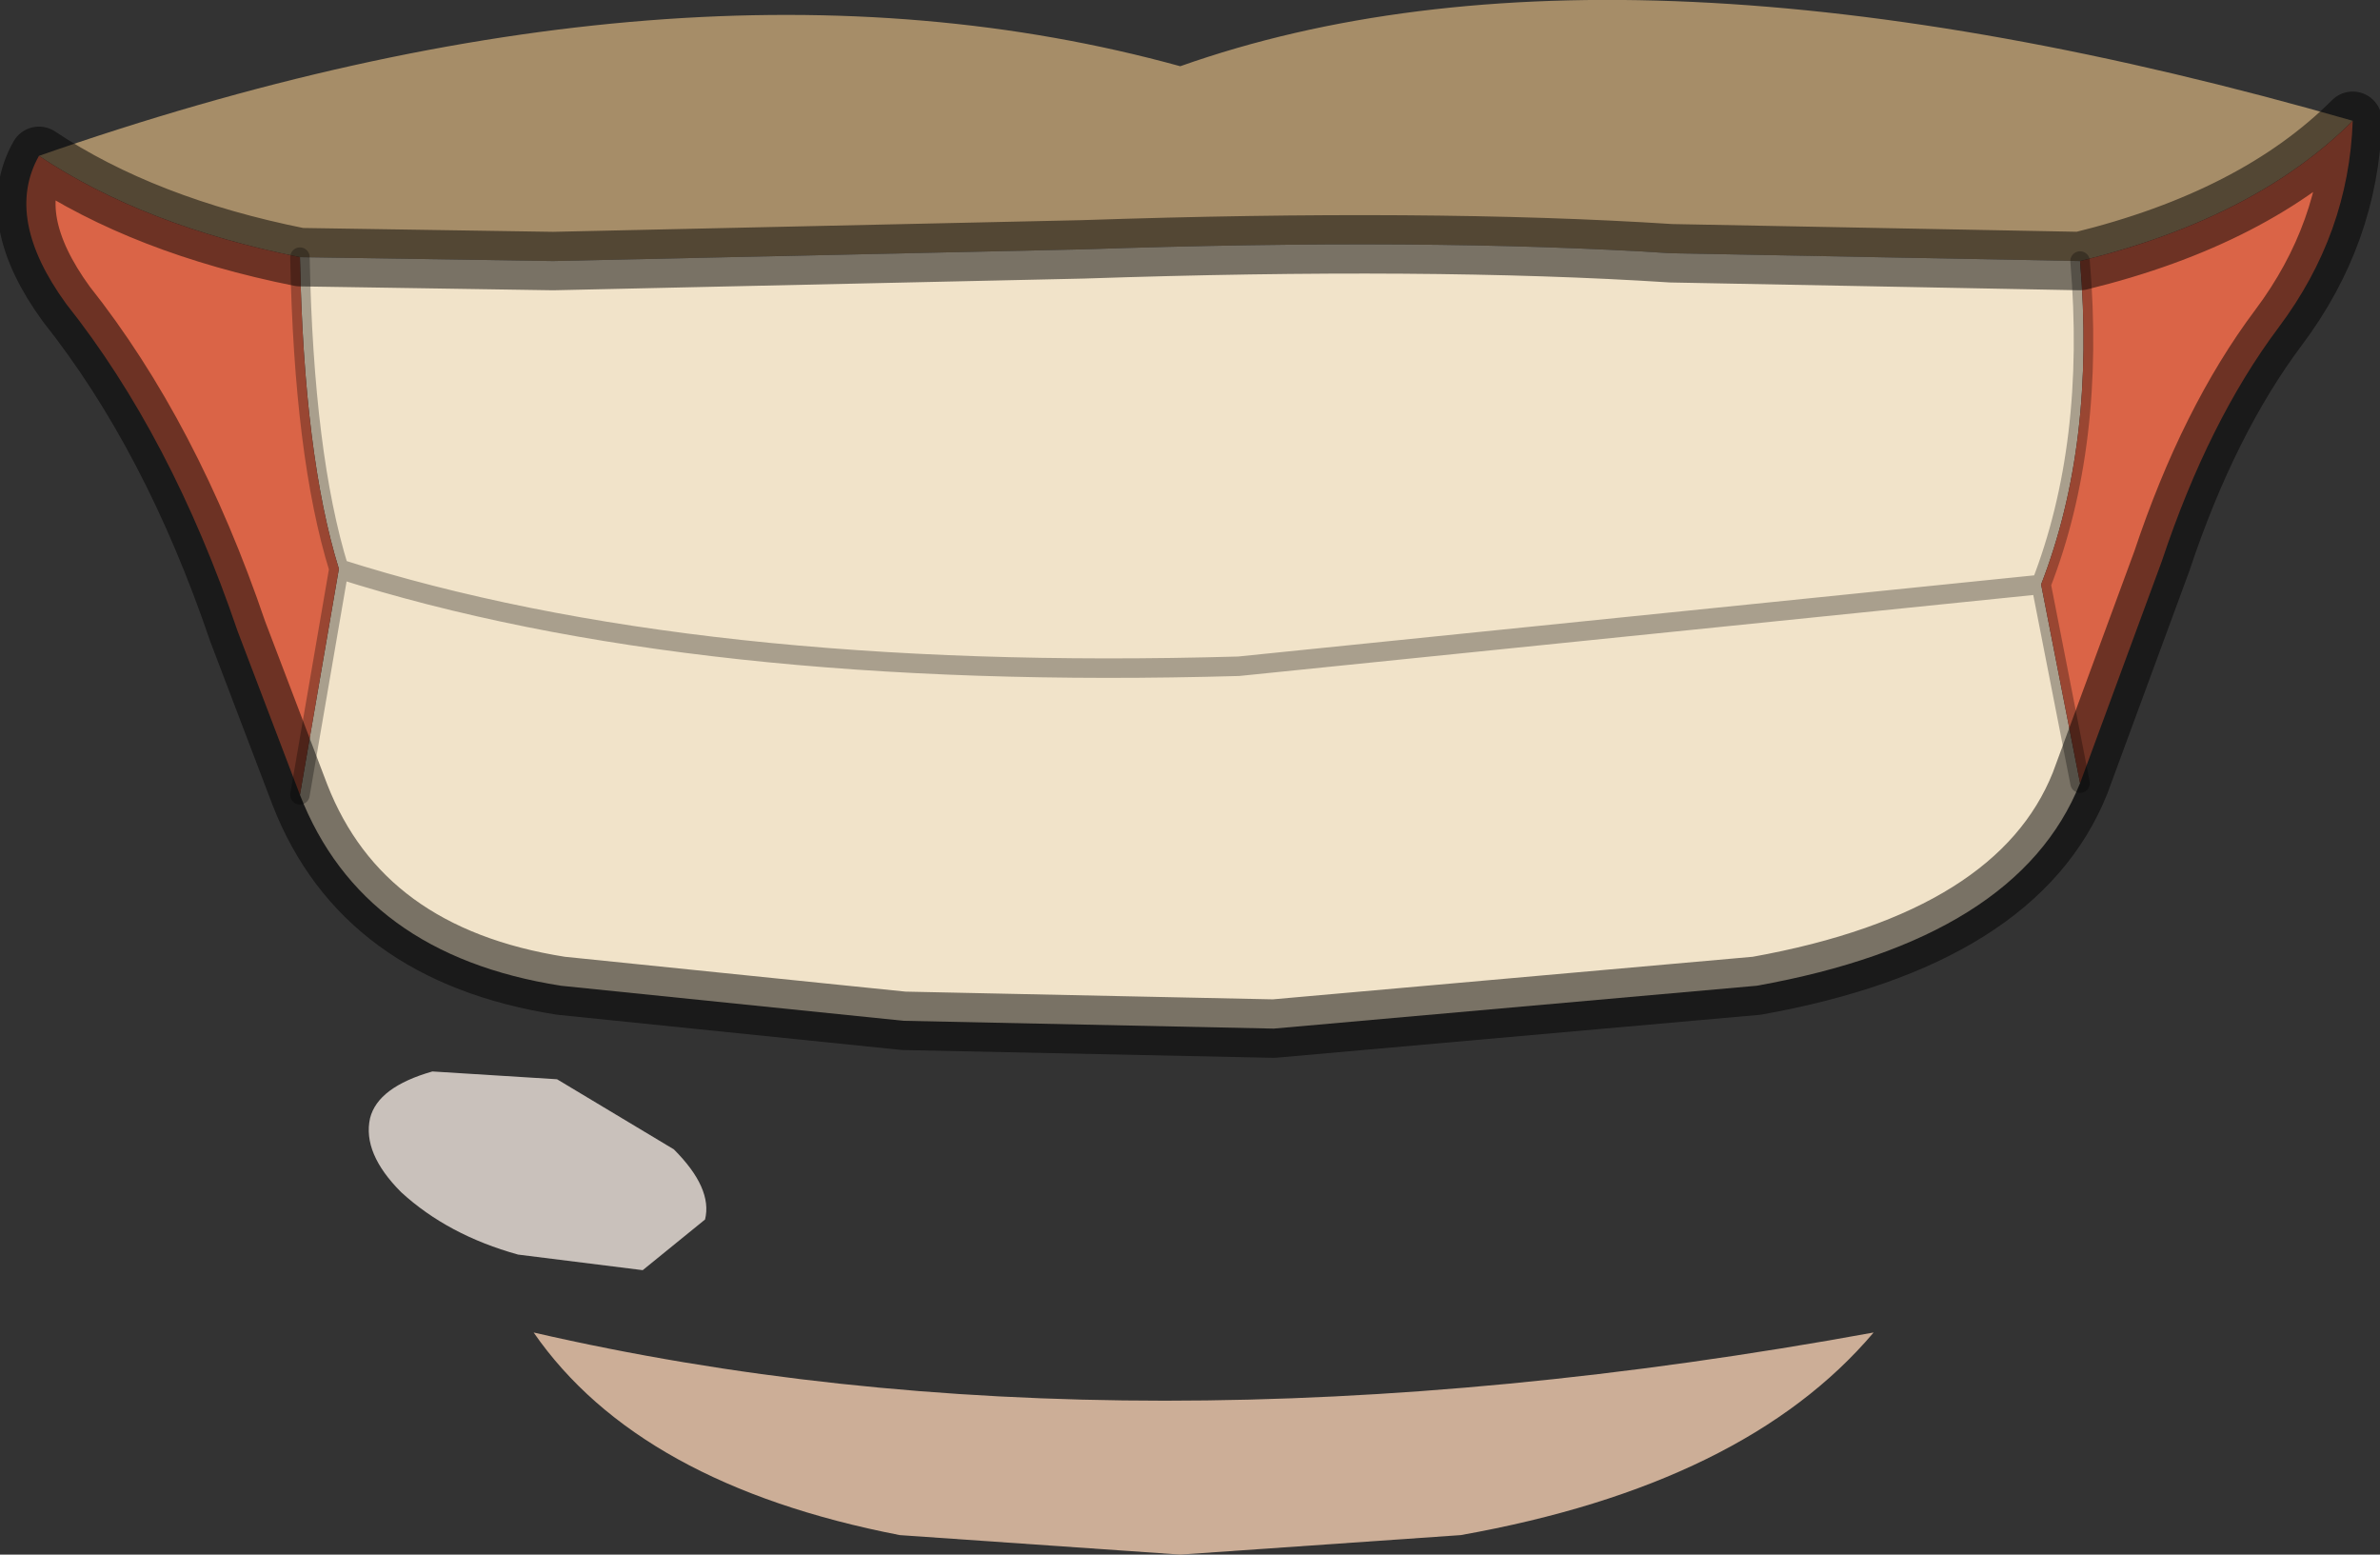
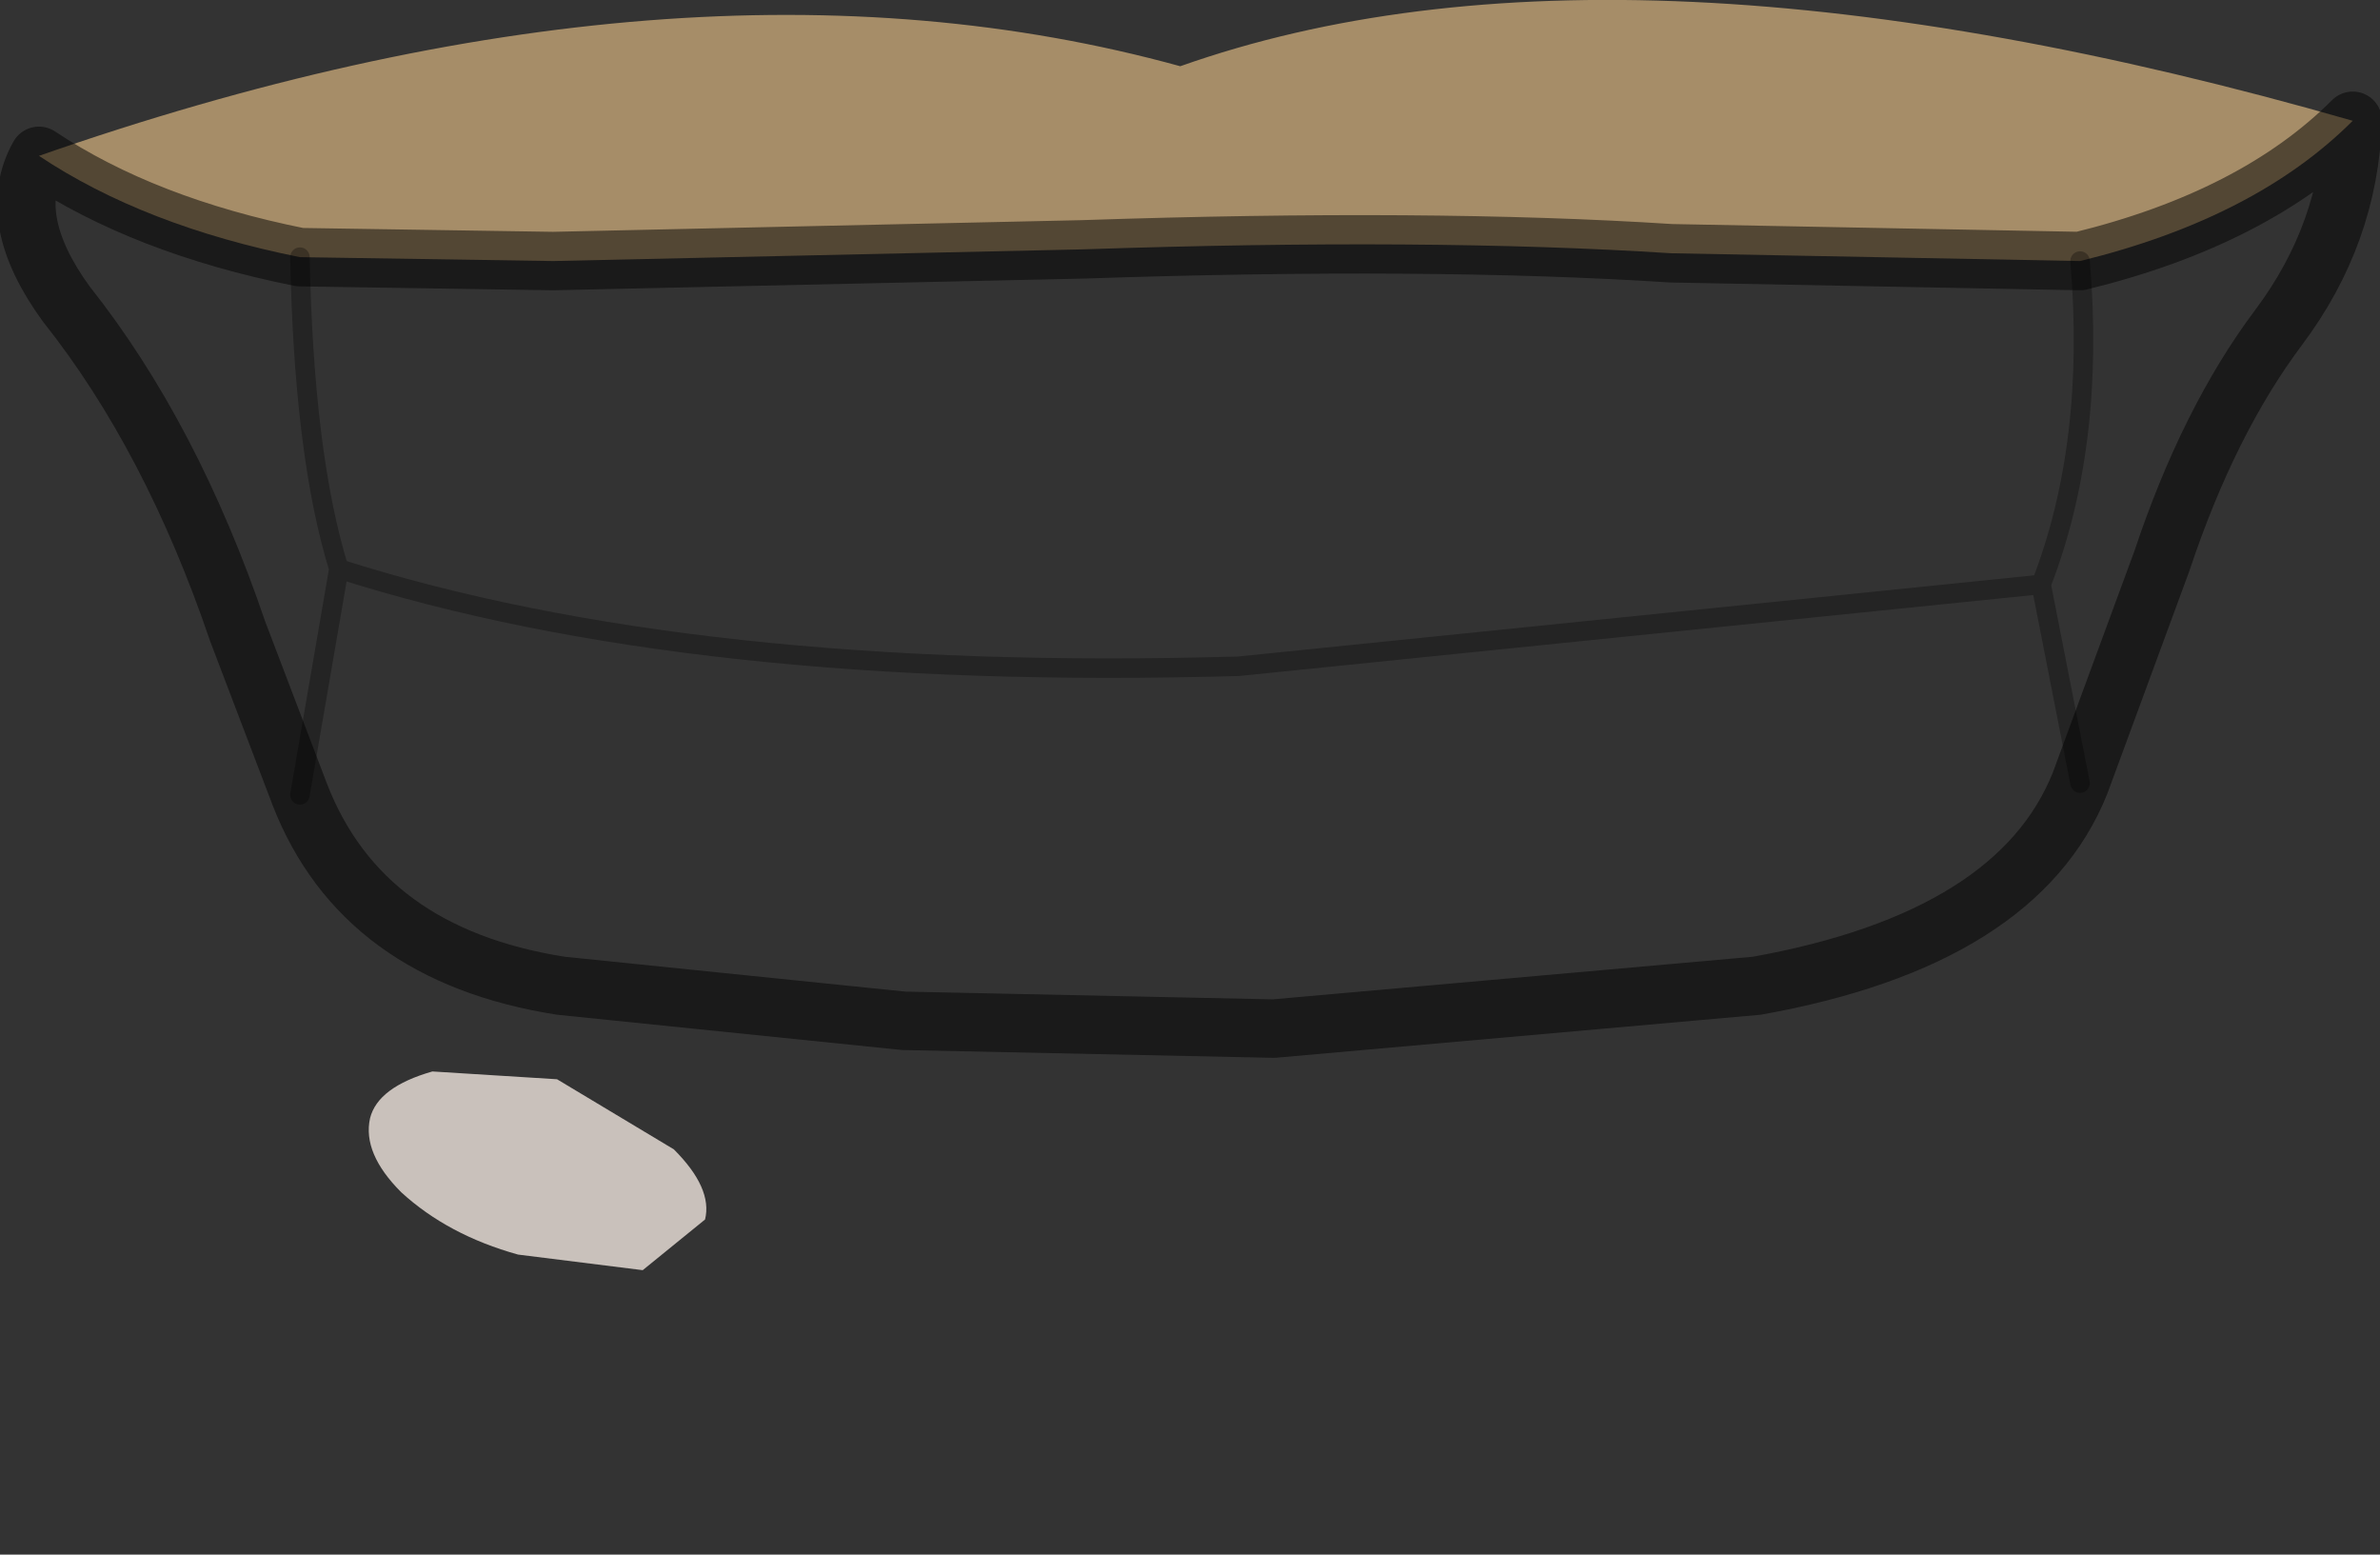
<svg xmlns="http://www.w3.org/2000/svg" height="19.95px" width="30.55px">
  <rect width="100%" height="100%" fill="#333333" stroke="none" />
  <g transform="matrix(1.0, 0.0, 0.0, 1.0, 4.7, 3.25)">
    <path d="M-4.2 -1.25 Q4.1 -4.15 10.45 -2.4 16.1 -4.4 25.5 -1.7 24.25 -0.45 22.0 0.1 L16.75 0.0 Q13.65 -0.2 9.2 -0.05 L2.4 0.1 -0.85 0.05 Q-2.85 -0.35 -4.2 -1.25" fill="#a68d68" fill-rule="evenodd" stroke="none" />
-     <path d="M22.0 6.8 Q21.2 8.8 17.85 9.4 L11.65 9.95 6.9 9.85 2.5 9.4 Q-0.05 9.0 -0.85 6.95 L-0.35 4.05 Q-0.8 2.6 -0.85 0.05 L2.4 0.1 9.2 -0.05 Q13.65 -0.2 16.75 0.0 L22.0 0.1 Q22.2 2.45 21.5 4.25 L22.0 6.8 M21.5 4.25 L11.2 5.3 Q4.2 5.5 -0.35 4.05 4.2 5.5 11.2 5.3 L21.5 4.25" fill="#f1e3c9" fill-rule="evenodd" stroke="none" />
-     <path d="M25.5 -1.7 Q25.45 -0.25 24.55 0.95 23.65 2.15 23.05 3.95 L22.0 6.8 21.5 4.25 Q22.2 2.45 22.0 0.1 24.25 -0.45 25.5 -1.7 M-0.85 6.95 L-1.65 4.85 Q-2.5 2.35 -3.85 0.65 -4.65 -0.45 -4.2 -1.25 -2.85 -0.35 -0.85 0.05 -0.8 2.6 -0.35 4.05 L-0.85 6.95" fill="#da6447" fill-rule="evenodd" stroke="none" />
    <path d="M3.95 11.5 Q4.45 12.0 4.35 12.4 L3.55 13.05 1.95 12.85 Q1.05 12.6 0.45 12.05 -0.05 11.55 0.05 11.1 0.15 10.7 0.85 10.5 L2.45 10.6 3.95 11.5" fill="#fcf1e9" fill-opacity="0.745" fill-rule="evenodd" stroke="none" />
-     <path d="M6.85 16.45 Q3.5 15.8 2.15 13.85 9.75 15.6 19.35 13.85 17.7 15.8 14.05 16.45 L10.45 16.7 6.85 16.45" fill="#ccae97" fill-rule="evenodd" stroke="none" />
    <path d="M-0.85 6.95 L-0.35 4.05 Q-0.8 2.6 -0.85 0.05 M21.5 4.25 Q22.2 2.45 22.0 0.1 M21.5 4.25 L22.0 6.8 M-0.35 4.05 Q4.2 5.5 11.2 5.3 L21.5 4.25" fill="none" stroke="#000000" stroke-linecap="round" stroke-linejoin="round" stroke-opacity="0.298" stroke-width="0.25" />
    <path d="M25.5 -1.7 Q25.45 -0.25 24.55 0.95 23.65 2.15 23.05 3.95 L22.0 6.8 Q21.2 8.8 17.85 9.4 L11.65 9.95 6.9 9.85 2.5 9.4 Q-0.05 9.0 -0.85 6.95 L-1.65 4.85 Q-2.5 2.35 -3.85 0.65 -4.65 -0.45 -4.2 -1.25 -2.85 -0.35 -0.85 0.05 L2.4 0.1 9.2 -0.05 Q13.65 -0.2 16.75 0.0 L22.0 0.1 Q24.25 -0.45 25.5 -1.7" fill="none" stroke="#000000" stroke-linecap="round" stroke-linejoin="round" stroke-opacity="0.498" stroke-width="0.75" />
  </g>
</svg>